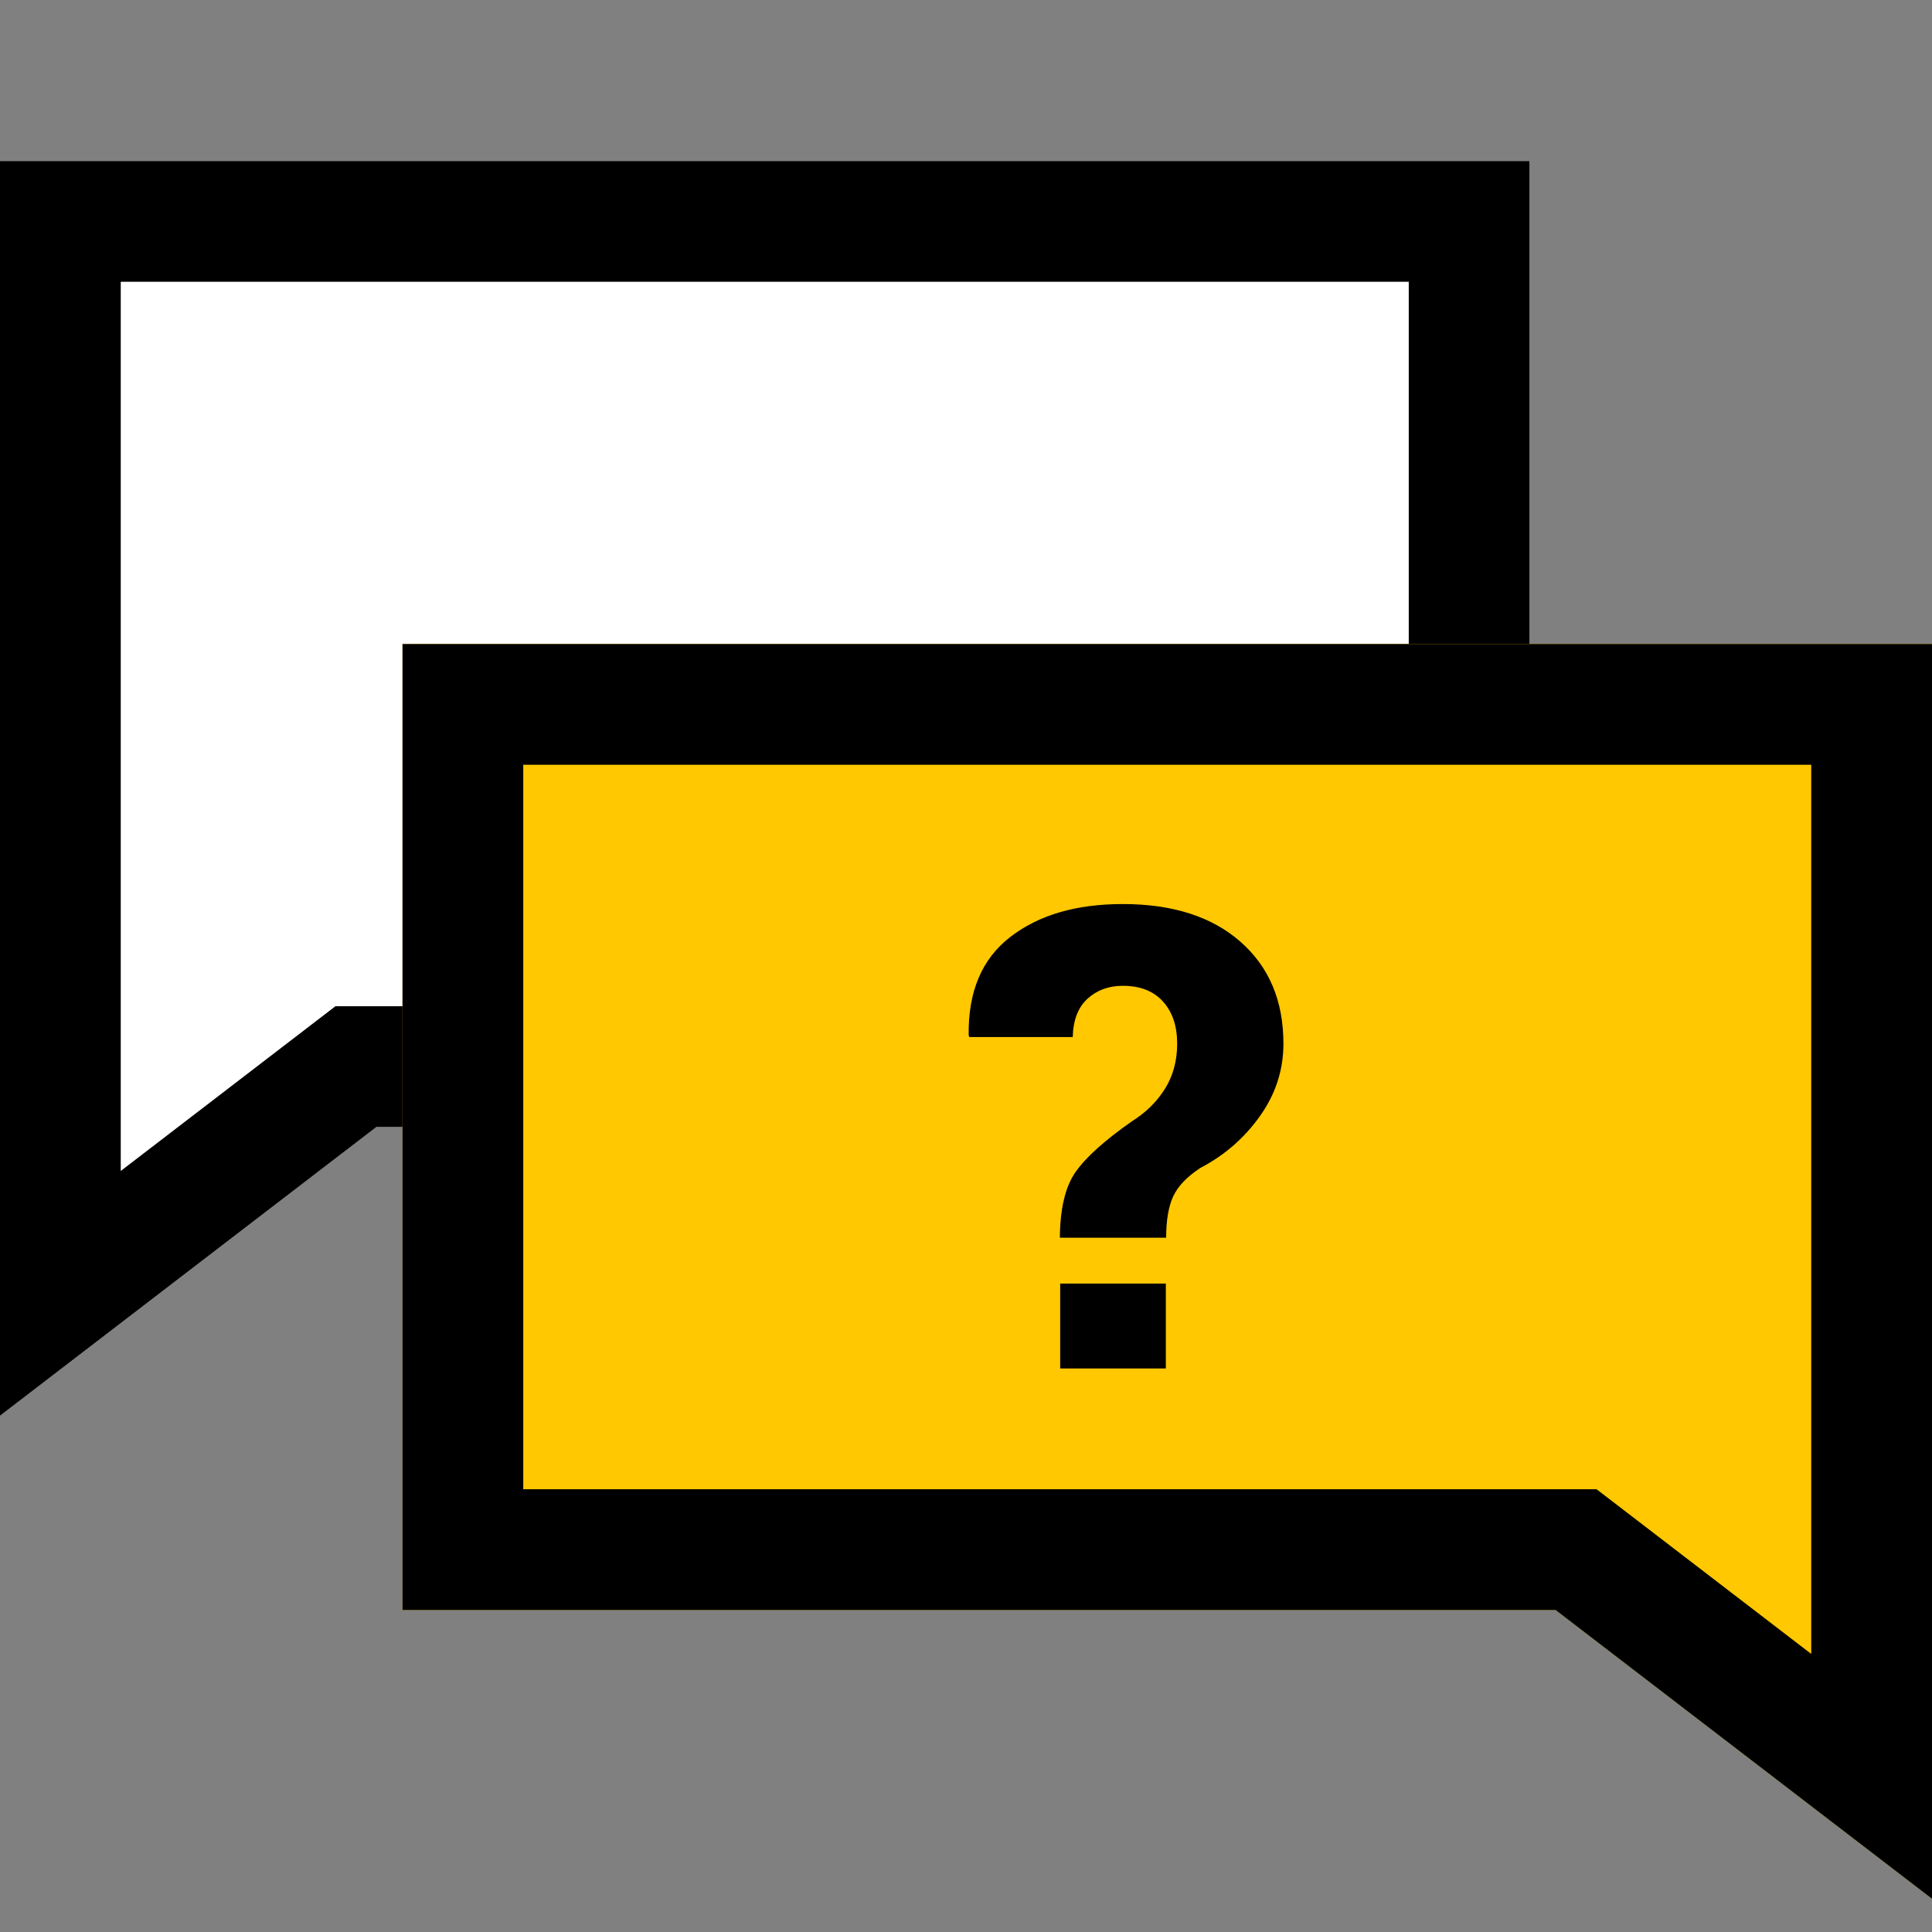
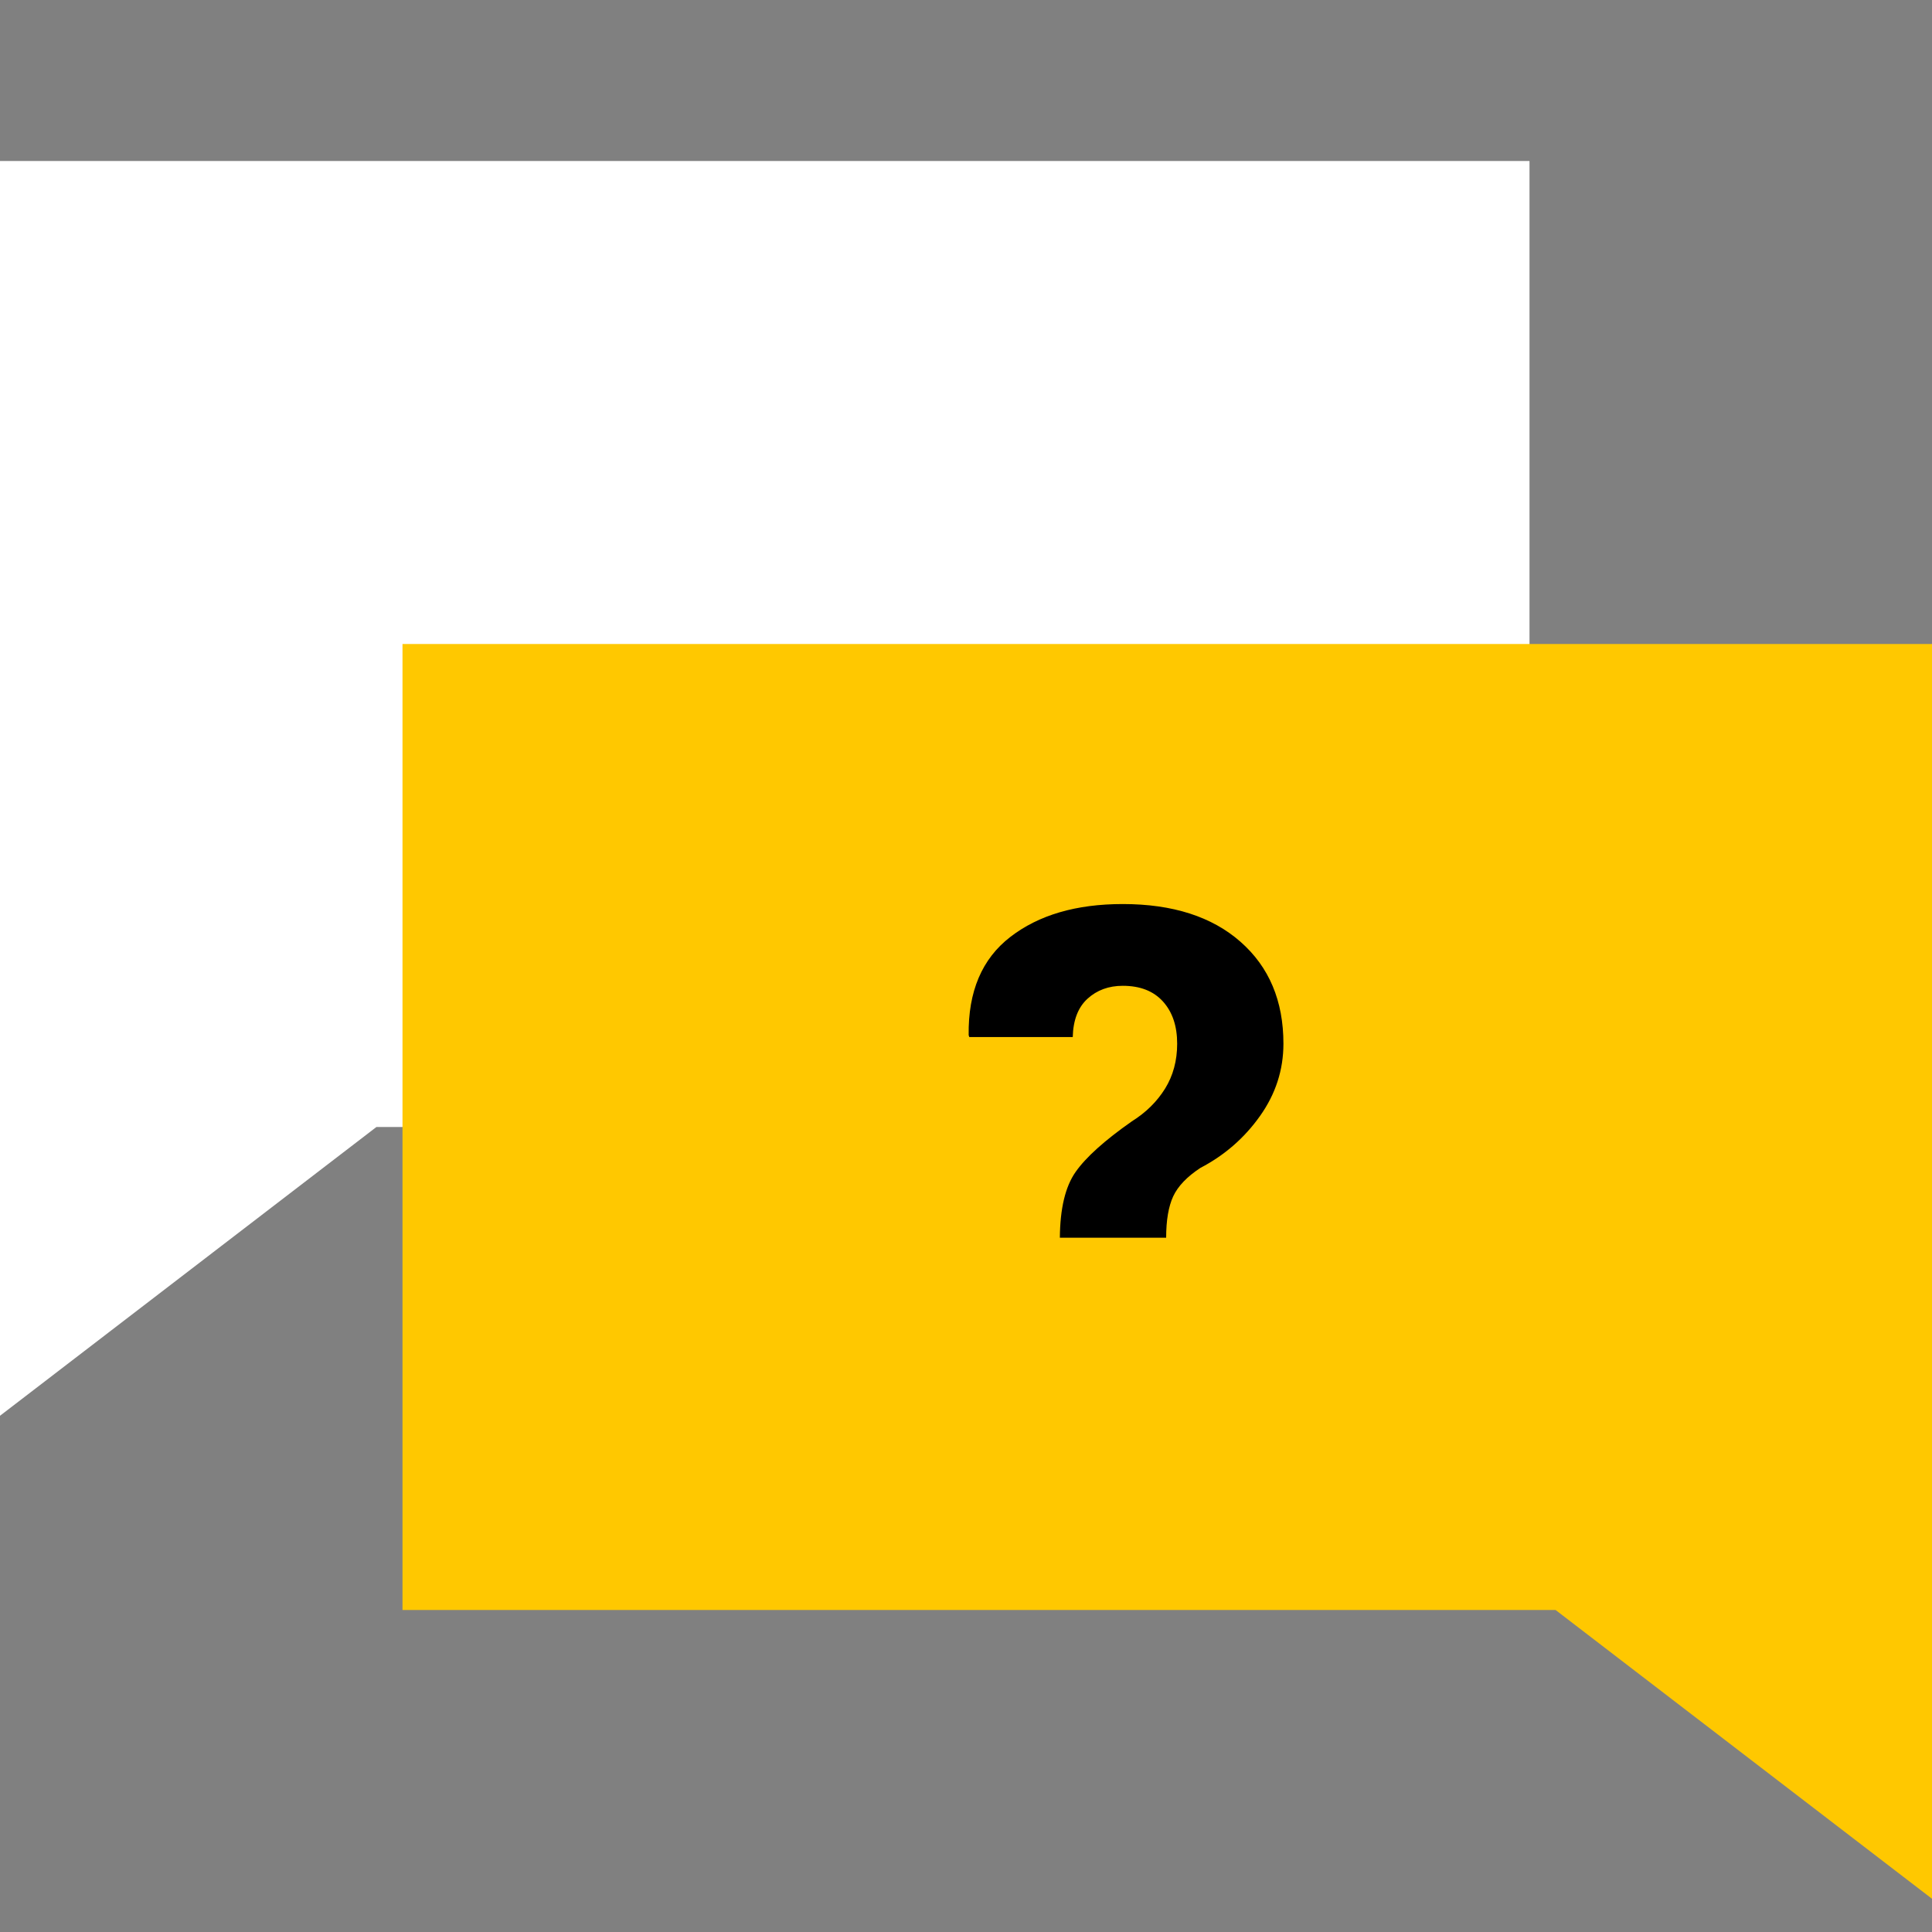
<svg xmlns="http://www.w3.org/2000/svg" width="60" height="60" viewBox="0 0 60 60" fill="none">
  <rect x="0" y="0" width="60" height="60" fill="#808080" stroke="none" />
  <g id="icon-general/FAQ">
    <path id="blanc" d="M11.69 35L0 43.968V5H47.5V35H11.69Z" fill="white" />
-     <path id="blanc (Stroke)" fill-rule="evenodd" clip-rule="evenodd" d="M10.417 31.25H43.75V8.75H3.75V36.365L10.417 31.25ZM0 43.968V5H47.5V35H11.69L0 43.968Z" fill="black" />
    <path id="yellow" d="M48.31 50L60 58.968V20H12.5V50H48.31Z" fill="#FFC800" />
-     <path id="yellow (Stroke)" fill-rule="evenodd" clip-rule="evenodd" d="M49.583 46.25H16.25V23.75H56.25V51.365L49.583 46.25ZM60 58.968V20H12.5V50H48.31L60 58.968Z" fill="black" />
-     <path id="?" fill-rule="evenodd" clip-rule="evenodd" d="M36.435 37.153C36.289 37.469 36.216 37.897 36.216 38.438H32.915C32.922 37.533 33.084 36.852 33.403 36.397C33.722 35.941 34.305 35.417 35.151 34.824C35.588 34.551 35.931 34.212 36.182 33.809C36.432 33.405 36.558 32.94 36.558 32.412C36.558 31.865 36.411 31.429 36.118 31.104C35.825 30.778 35.408 30.615 34.868 30.615C34.432 30.615 34.067 30.749 33.774 31.016C33.481 31.283 33.328 31.68 33.315 32.207H30.102L30.083 32.148C30.064 30.794 30.495 29.777 31.377 29.097C32.259 28.416 33.423 28.076 34.868 28.076C36.418 28.076 37.637 28.467 38.525 29.248C39.414 30.029 39.858 31.084 39.858 32.412C39.858 33.226 39.616 33.975 39.131 34.658C38.646 35.342 38.029 35.879 37.28 36.27C36.864 36.543 36.582 36.838 36.435 37.153ZM36.206 39.863V42.5H32.925V39.863H36.206Z" fill="black" />
+     <path id="?" fill-rule="evenodd" clip-rule="evenodd" d="M36.435 37.153C36.289 37.469 36.216 37.897 36.216 38.438H32.915C32.922 37.533 33.084 36.852 33.403 36.397C33.722 35.941 34.305 35.417 35.151 34.824C35.588 34.551 35.931 34.212 36.182 33.809C36.432 33.405 36.558 32.94 36.558 32.412C36.558 31.865 36.411 31.429 36.118 31.104C35.825 30.778 35.408 30.615 34.868 30.615C34.432 30.615 34.067 30.749 33.774 31.016C33.481 31.283 33.328 31.68 33.315 32.207H30.102L30.083 32.148C30.064 30.794 30.495 29.777 31.377 29.097C32.259 28.416 33.423 28.076 34.868 28.076C36.418 28.076 37.637 28.467 38.525 29.248C39.414 30.029 39.858 31.084 39.858 32.412C39.858 33.226 39.616 33.975 39.131 34.658C38.646 35.342 38.029 35.879 37.28 36.27C36.864 36.543 36.582 36.838 36.435 37.153ZM36.206 39.863V42.5H32.925H36.206Z" fill="black" />
  </g>
</svg>